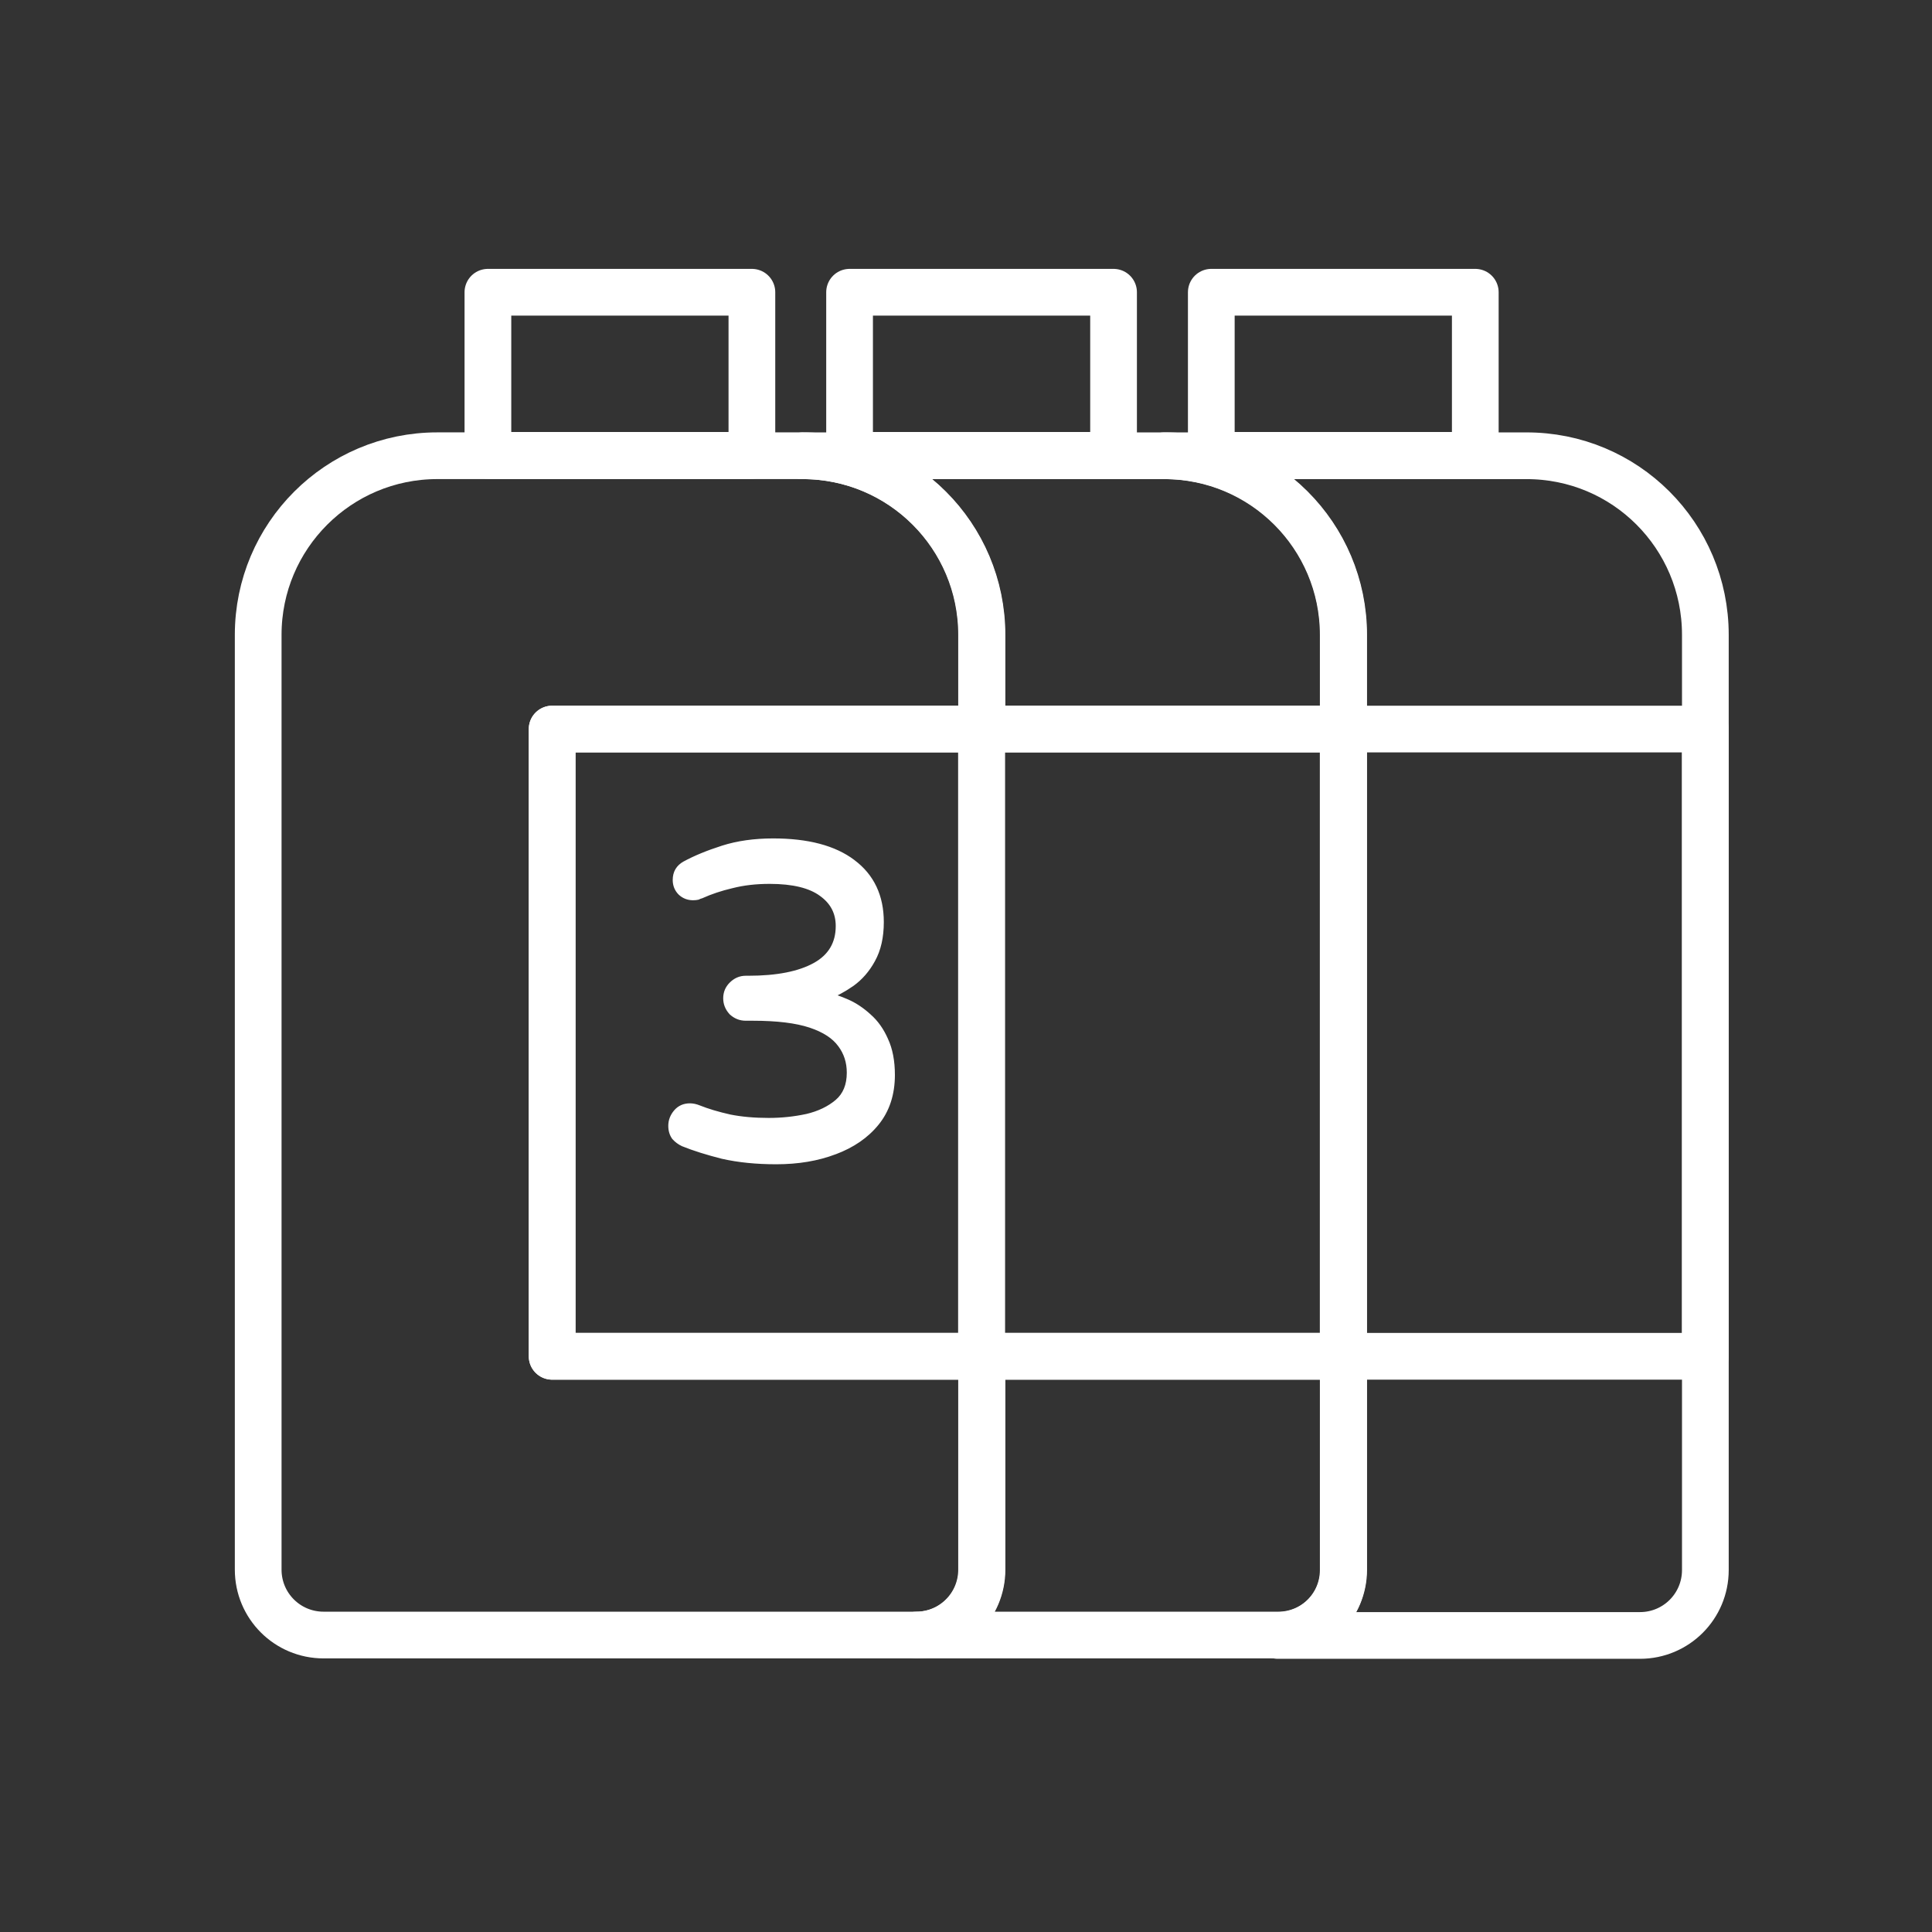
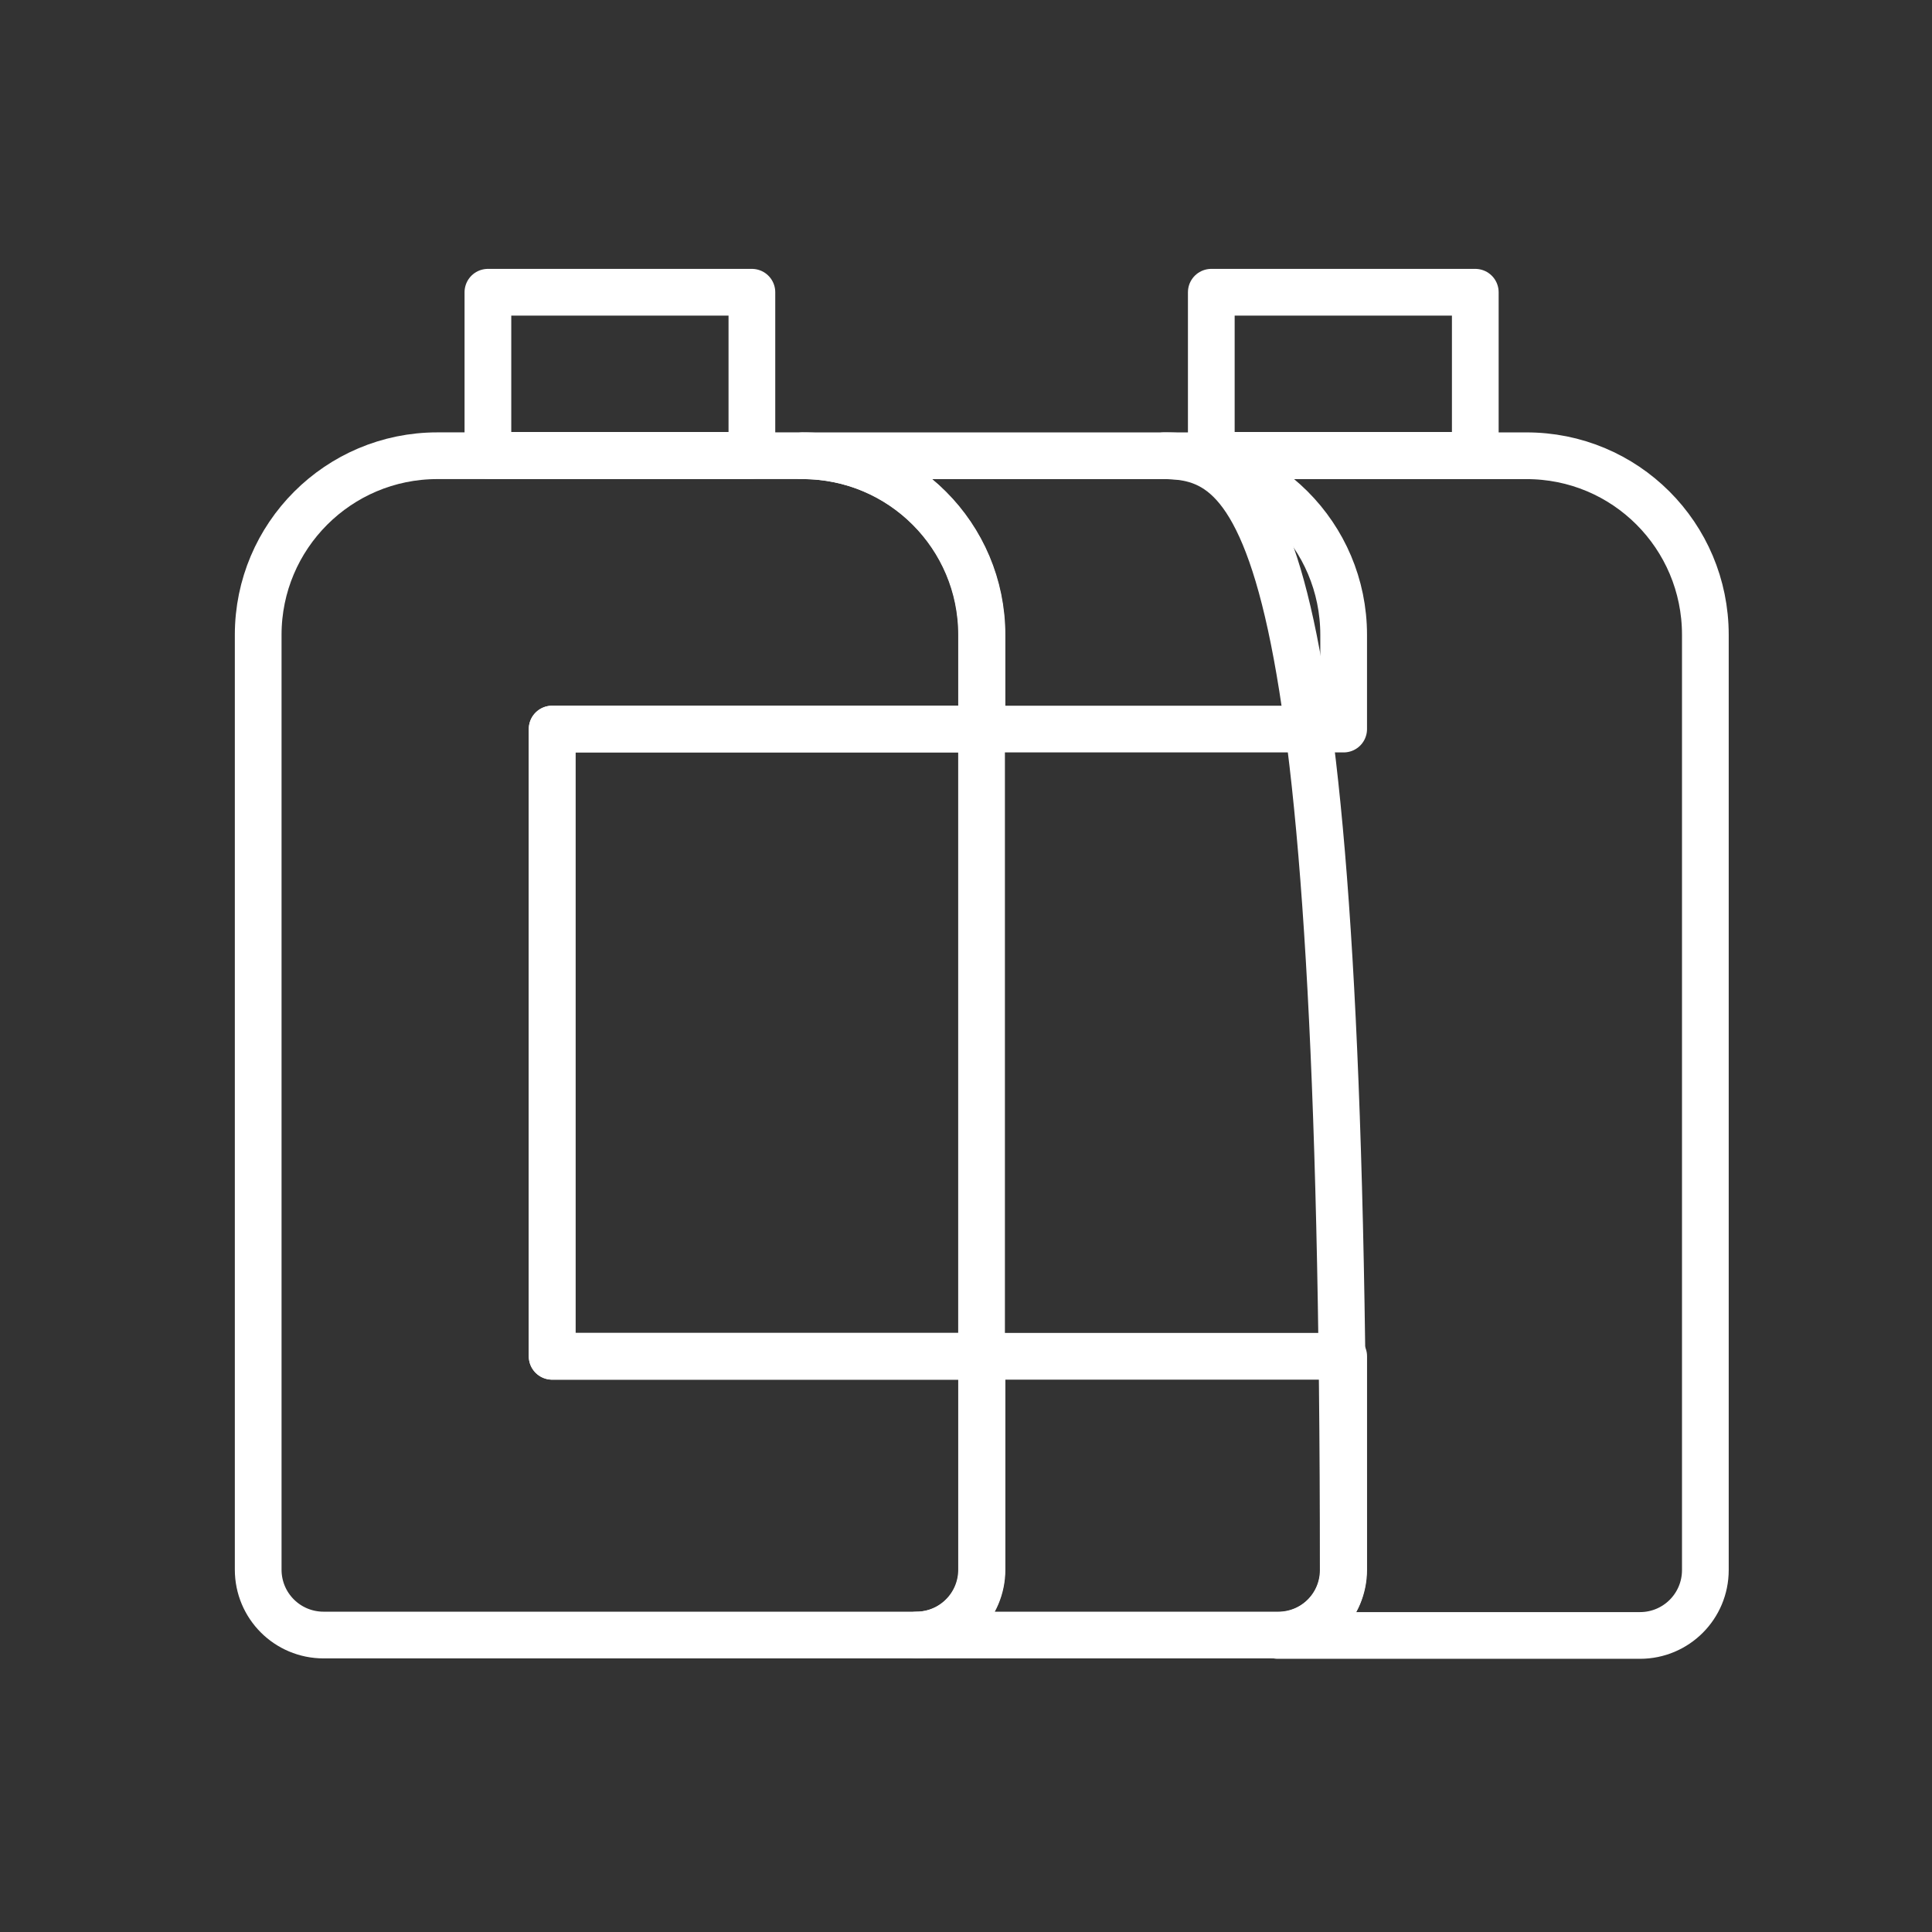
<svg xmlns="http://www.w3.org/2000/svg" fill="none" viewBox="0 0 61 61" height="61" width="61">
  <rect x="0" y="0" width="61" height="61" fill="#333333" stroke="none" />
-   <path fill="white" d="M24.509 36.637C23.885 36.637 23.325 36.581 22.831 36.469C22.346 36.348 21.931 36.218 21.586 36.078C21.484 36.031 21.395 35.966 21.321 35.882C21.255 35.789 21.223 35.677 21.223 35.546C21.223 35.397 21.274 35.262 21.377 35.141C21.479 35.019 21.614 34.959 21.782 34.959C21.866 34.959 21.955 34.977 22.048 35.015C22.328 35.127 22.654 35.224 23.027 35.309C23.4 35.383 23.815 35.42 24.272 35.42C24.682 35.42 25.083 35.378 25.475 35.294C25.875 35.201 26.206 35.043 26.468 34.819C26.729 34.595 26.859 34.278 26.859 33.868C26.859 33.523 26.761 33.22 26.566 32.959C26.37 32.688 26.048 32.478 25.601 32.329C25.153 32.18 24.542 32.105 23.768 32.105H23.544C23.386 32.105 23.246 32.05 23.125 31.938C23.013 31.817 22.957 31.677 22.957 31.518C22.957 31.36 23.013 31.224 23.125 31.113C23.246 30.991 23.386 30.931 23.544 30.931H23.628C24.542 30.931 25.251 30.791 25.754 30.511C26.258 30.231 26.51 29.807 26.51 29.238C26.51 28.8 26.328 28.45 25.964 28.189C25.601 27.919 25.046 27.784 24.3 27.784C23.861 27.784 23.46 27.83 23.097 27.924C22.742 28.008 22.421 28.115 22.132 28.245C22.095 28.255 22.057 28.269 22.02 28.287C21.983 28.297 21.936 28.301 21.88 28.301C21.74 28.301 21.619 28.255 21.516 28.161C21.414 28.059 21.363 27.933 21.363 27.784C21.363 27.569 21.456 27.411 21.642 27.308C21.969 27.131 22.365 26.968 22.831 26.819C23.297 26.669 23.824 26.595 24.412 26.595C25.493 26.595 26.323 26.814 26.901 27.252C27.489 27.69 27.782 28.311 27.782 29.112C27.782 29.579 27.694 29.97 27.517 30.287C27.349 30.595 27.134 30.842 26.873 31.029C26.622 31.206 26.36 31.346 26.09 31.448C26.286 31.495 26.5 31.569 26.733 31.672C26.966 31.774 27.19 31.924 27.405 32.12C27.619 32.306 27.792 32.548 27.922 32.847C28.062 33.145 28.132 33.509 28.132 33.938C28.132 34.535 27.969 35.033 27.642 35.434C27.326 35.826 26.892 36.124 26.342 36.33C25.801 36.535 25.19 36.637 24.509 36.637Z" />
-   <path fill="white" d="M22.831 36.469L22.801 36.589L22.804 36.589L22.831 36.469ZM21.586 36.078L21.535 36.19L21.54 36.192L21.586 36.078ZM21.321 35.882L21.22 35.952L21.224 35.958L21.229 35.964L21.321 35.882ZM21.377 35.141L21.47 35.22L21.47 35.22L21.377 35.141ZM22.048 35.015L22.093 34.901L22.093 34.901L22.048 35.015ZM23.027 35.309L23 35.428L23.003 35.429L23.027 35.309ZM25.475 35.294L25.5 35.415L25.502 35.414L25.475 35.294ZM26.566 32.959L26.466 33.031L26.467 33.032L26.566 32.959ZM23.125 31.938L23.034 32.021L23.041 32.028L23.125 31.938ZM23.125 31.113L23.212 31.199L23.212 31.199L23.125 31.113ZM25.964 28.189L25.891 28.288L25.892 28.289L25.964 28.189ZM23.097 27.924L23.125 28.043L23.127 28.043L23.097 27.924ZM22.132 28.245L22.162 28.364L22.172 28.362L22.182 28.357L22.132 28.245ZM22.02 28.287L22.05 28.407L22.063 28.403L22.075 28.397L22.02 28.287ZM21.516 28.161L21.429 28.248L21.434 28.252L21.516 28.161ZM21.642 27.308L21.584 27.2L21.583 27.2L21.642 27.308ZM22.831 26.819L22.869 26.936L22.869 26.936L22.831 26.819ZM26.901 27.252L26.827 27.35L26.828 27.351L26.901 27.252ZM27.517 30.287L27.409 30.227L27.409 30.228L27.517 30.287ZM26.873 31.029L26.944 31.129L26.945 31.129L26.873 31.029ZM26.09 31.448L26.046 31.333L25.672 31.475L26.061 31.568L26.09 31.448ZM26.733 31.672L26.783 31.559L26.783 31.559L26.733 31.672ZM27.405 32.12L27.322 32.21L27.324 32.212L27.405 32.12ZM27.922 32.847L27.81 32.896L27.811 32.899L27.922 32.847ZM27.642 35.434L27.547 35.357L27.547 35.357L27.642 35.434ZM26.342 36.33L26.299 36.214L26.298 36.215L26.342 36.33ZM24.509 36.514C23.892 36.514 23.342 36.459 22.858 36.349L22.804 36.589C23.309 36.703 23.878 36.76 24.509 36.76V36.514ZM22.861 36.35C22.38 36.23 21.971 36.101 21.633 35.964L21.54 36.192C21.892 36.334 22.313 36.466 22.801 36.589L22.861 36.35ZM21.637 35.966C21.55 35.926 21.476 35.871 21.413 35.8L21.229 35.964C21.315 36.06 21.417 36.136 21.535 36.19L21.637 35.966ZM21.421 35.811C21.372 35.742 21.346 35.655 21.346 35.546H21.1C21.1 35.698 21.138 35.836 21.22 35.952L21.421 35.811ZM21.346 35.546C21.346 35.428 21.385 35.321 21.47 35.22L21.283 35.061C21.163 35.203 21.1 35.366 21.1 35.546H21.346ZM21.47 35.22C21.548 35.128 21.648 35.082 21.782 35.082V34.836C21.581 34.836 21.41 34.911 21.283 35.061L21.47 35.22ZM21.782 35.082C21.848 35.082 21.921 35.096 22.002 35.129L22.093 34.901C21.989 34.859 21.884 34.836 21.782 34.836V35.082ZM22.002 35.129C22.289 35.244 22.622 35.343 23 35.428L23.054 35.188C22.686 35.106 22.366 35.01 22.093 34.901L22.002 35.129ZM23.003 35.429C23.385 35.505 23.808 35.543 24.272 35.543V35.297C23.821 35.297 23.415 35.261 23.051 35.188L23.003 35.429ZM24.272 35.543C24.691 35.543 25.1 35.5 25.5 35.415L25.449 35.174C25.066 35.256 24.674 35.297 24.272 35.297V35.543ZM25.502 35.414C25.919 35.317 26.269 35.151 26.548 34.912L26.388 34.726C26.144 34.934 25.832 35.085 25.447 35.175L25.502 35.414ZM26.548 34.912C26.841 34.661 26.982 34.306 26.982 33.868H26.736C26.736 34.25 26.616 34.53 26.388 34.726L26.548 34.912ZM26.982 33.868C26.982 33.498 26.877 33.169 26.664 32.885L26.467 33.032C26.646 33.271 26.736 33.548 26.736 33.868H26.982ZM26.665 32.887C26.449 32.588 26.102 32.367 25.639 32.213L25.562 32.446C25.994 32.59 26.29 32.788 26.466 33.031L26.665 32.887ZM25.639 32.213C25.174 32.057 24.548 31.983 23.768 31.983V32.228C24.536 32.228 25.132 32.303 25.562 32.446L25.639 32.213ZM23.768 31.983H23.544V32.228H23.768V31.983ZM23.544 31.983C23.418 31.983 23.308 31.939 23.208 31.847L23.041 32.028C23.184 32.16 23.354 32.228 23.544 32.228V31.983ZM23.215 31.854C23.123 31.755 23.08 31.644 23.08 31.518H22.834C22.834 31.709 22.903 31.878 23.035 32.021L23.215 31.854ZM23.08 31.518C23.08 31.392 23.123 31.288 23.212 31.199L23.038 31.026C22.903 31.161 22.834 31.327 22.834 31.518H23.08ZM23.212 31.199C23.312 31.099 23.421 31.054 23.544 31.054V30.808C23.351 30.808 23.18 30.883 23.038 31.026L23.212 31.199ZM23.544 31.054H23.628V30.808H23.544V31.054ZM23.628 31.054C24.552 31.054 25.285 30.913 25.814 30.619L25.695 30.404C25.217 30.669 24.532 30.808 23.628 30.808V31.054ZM25.814 30.619C26.082 30.47 26.288 30.28 26.427 30.046C26.565 29.812 26.633 29.541 26.633 29.238H26.387C26.387 29.504 26.328 29.73 26.215 29.92C26.102 30.111 25.931 30.273 25.695 30.404L25.814 30.619ZM26.633 29.238C26.633 28.759 26.431 28.373 26.036 28.089L25.892 28.289C26.225 28.528 26.387 28.841 26.387 29.238H26.633ZM26.038 28.091C25.643 27.797 25.056 27.661 24.3 27.661V27.907C25.035 27.907 25.558 28.041 25.891 28.288L26.038 28.091ZM24.3 27.661C23.853 27.661 23.442 27.708 23.066 27.805L23.127 28.043C23.48 27.952 23.87 27.907 24.3 27.907V27.661ZM23.069 27.804C22.708 27.889 22.378 27.999 22.081 28.133L22.182 28.357C22.463 28.23 22.777 28.125 23.125 28.043L23.069 27.804ZM22.102 28.126C22.055 28.138 22.01 28.155 21.965 28.177L22.075 28.397C22.105 28.382 22.134 28.372 22.162 28.364L22.102 28.126ZM21.99 28.168C21.966 28.174 21.93 28.178 21.88 28.178V28.424C21.942 28.424 21.999 28.419 22.05 28.407L21.99 28.168ZM21.88 28.178C21.77 28.178 21.679 28.143 21.599 28.07L21.434 28.252C21.559 28.366 21.71 28.424 21.88 28.424V28.178ZM21.603 28.074C21.524 27.996 21.485 27.901 21.485 27.784H21.24C21.24 27.964 21.303 28.122 21.43 28.248L21.603 28.074ZM21.485 27.784C21.485 27.695 21.505 27.624 21.538 27.566C21.572 27.509 21.625 27.458 21.701 27.416L21.583 27.2C21.474 27.261 21.386 27.34 21.326 27.442C21.267 27.543 21.24 27.658 21.24 27.784H21.485ZM21.701 27.416C22.019 27.244 22.407 27.083 22.869 26.936L22.794 26.701C22.322 26.852 21.919 27.018 21.584 27.2L21.701 27.416ZM22.869 26.936C23.321 26.791 23.834 26.718 24.412 26.718V26.472C23.814 26.472 23.274 26.548 22.794 26.701L22.869 26.936ZM24.412 26.718C25.479 26.718 26.278 26.934 26.827 27.35L26.976 27.154C26.368 26.694 25.508 26.472 24.412 26.472V26.718ZM26.828 27.351C27.381 27.763 27.659 28.345 27.659 29.112H27.905C27.905 28.276 27.596 27.617 26.975 27.154L26.828 27.351ZM27.659 29.112C27.659 29.564 27.574 29.933 27.409 30.227L27.624 30.347C27.814 30.007 27.905 29.594 27.905 29.112H27.659ZM27.409 30.228C27.249 30.521 27.046 30.754 26.802 30.928L26.945 31.129C27.222 30.93 27.449 30.669 27.625 30.346L27.409 30.228ZM26.802 30.928C26.559 31.1 26.307 31.235 26.046 31.333L26.134 31.563C26.414 31.457 26.684 31.312 26.944 31.129L26.802 30.928ZM26.061 31.568C26.248 31.612 26.456 31.684 26.684 31.785L26.783 31.559C26.545 31.455 26.323 31.377 26.119 31.329L26.061 31.568ZM26.684 31.785C26.903 31.881 27.116 32.022 27.322 32.21L27.488 32.029C27.265 31.825 27.03 31.668 26.783 31.559L26.684 31.785ZM27.324 32.212C27.523 32.385 27.685 32.612 27.81 32.896L28.035 32.797C27.898 32.485 27.715 32.227 27.485 32.027L27.324 32.212ZM27.811 32.899C27.941 33.177 28.009 33.522 28.009 33.938H28.255C28.255 33.496 28.183 33.114 28.034 32.795L27.811 32.899ZM28.009 33.938C28.009 34.511 27.853 34.981 27.547 35.357L27.738 35.512C28.085 35.086 28.255 34.558 28.255 33.938H28.009ZM27.547 35.357C27.246 35.729 26.832 36.016 26.299 36.214L26.385 36.445C26.952 36.233 27.405 35.923 27.738 35.512L27.547 35.357ZM26.298 36.215C25.773 36.413 25.178 36.514 24.509 36.514V36.76C25.203 36.76 25.828 36.656 26.385 36.444L26.298 36.215Z" />
  <path stroke-linejoin="round" stroke-linecap="round" stroke-miterlimit="10" stroke-width="1.475" stroke="white" d="M17.433 23.019V42.823H30.992V49.559C30.992 50.702 30.07 51.624 28.927 51.624H10.217C9.074 51.624 8.152 50.702 8.152 49.559V20.044C8.152 16.922 10.685 14.389 13.807 14.389H25.338C28.46 14.389 30.992 16.922 30.992 20.044V23.019H17.433Z" />
  <path stroke-linejoin="round" stroke-linecap="round" stroke-miterlimit="10" stroke-width="1.475" stroke="white" d="M23.74 9.227H15.405V14.377H23.74V9.227Z" />
-   <path stroke-linejoin="round" stroke-linecap="round" stroke-miterlimit="10" stroke-width="1.475" stroke="white" d="M35.159 9.227H26.824V14.377H35.159V9.227Z" />
  <path stroke-linejoin="round" stroke-linecap="round" stroke-miterlimit="10" stroke-width="1.475" stroke="white" d="M46.58 9.227H38.245V14.377H46.58V9.227Z" />
  <path stroke-linejoin="round" stroke-linecap="round" stroke-miterlimit="10" stroke-width="1.475" stroke="white" d="M30.991 23.019H17.433V42.823H30.991V23.019Z" />
  <path stroke-linejoin="round" stroke-linecap="round" stroke-miterlimit="10" stroke-width="1.475" stroke="white" d="M42.424 20.044V23.019H31.004V20.044C31.004 16.922 28.472 14.39 25.35 14.39H36.77C39.88 14.377 42.424 16.91 42.424 20.044Z" />
  <path stroke-linejoin="round" stroke-linecap="round" stroke-miterlimit="10" stroke-width="1.475" stroke="white" d="M42.425 42.823V49.559C42.425 50.702 41.503 51.624 40.359 51.624H28.939C30.083 51.624 31.005 50.702 31.005 49.559V42.823H42.425Z" />
-   <path stroke-linejoin="round" stroke-linecap="round" stroke-miterlimit="10" stroke-width="1.475" stroke="white" d="M42.411 23.019H30.991V42.823H42.411V23.019Z" />
-   <path stroke-linejoin="round" stroke-linecap="round" stroke-miterlimit="10" stroke-width="1.475" stroke="white" d="M53.844 20.044V49.571C53.844 50.715 52.922 51.637 51.779 51.637H40.346C41.489 51.637 42.411 50.715 42.411 49.571V20.044C42.411 16.922 39.879 14.39 36.757 14.39H48.177C51.312 14.377 53.844 16.91 53.844 20.044Z" />
-   <path stroke-linejoin="round" stroke-linecap="round" stroke-miterlimit="10" stroke-width="1.475" stroke="white" d="M53.844 23.019H42.424V42.823H53.844V23.019Z" />
+   <path stroke-linejoin="round" stroke-linecap="round" stroke-miterlimit="10" stroke-width="1.475" stroke="white" d="M53.844 20.044V49.571C53.844 50.715 52.922 51.637 51.779 51.637H40.346C41.489 51.637 42.411 50.715 42.411 49.571C42.411 16.922 39.879 14.39 36.757 14.39H48.177C51.312 14.377 53.844 16.91 53.844 20.044Z" />
</svg>